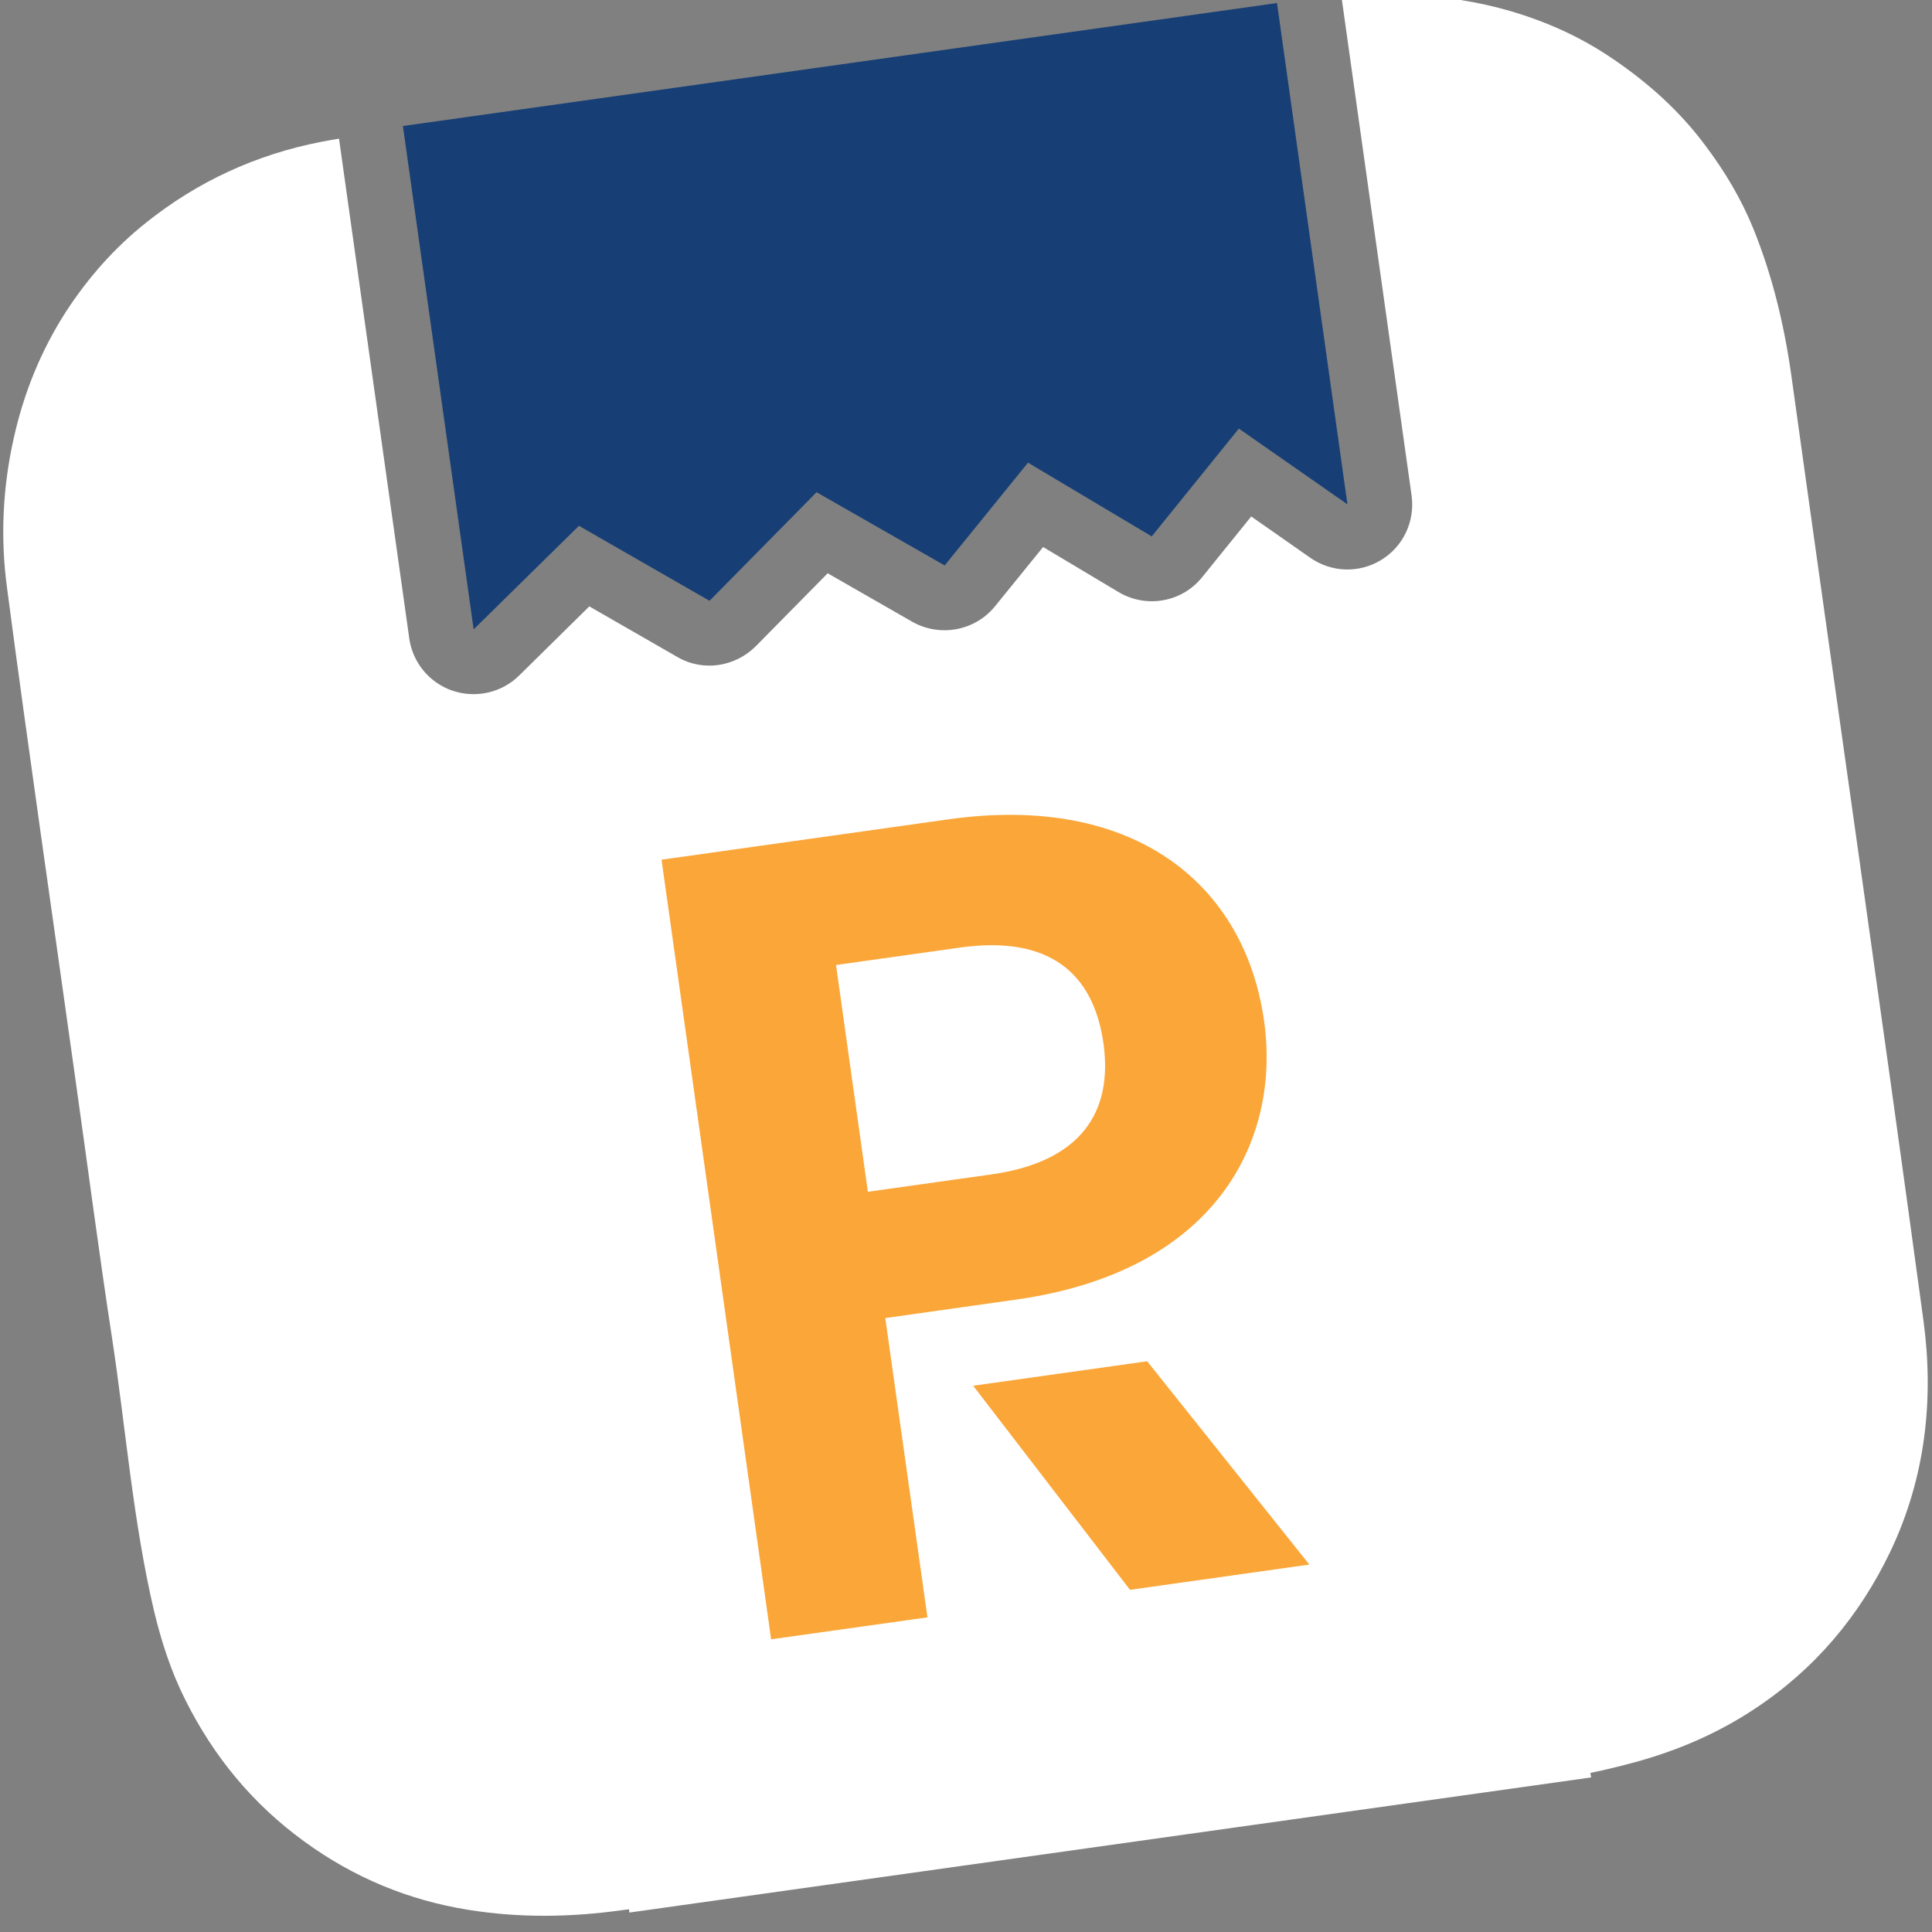
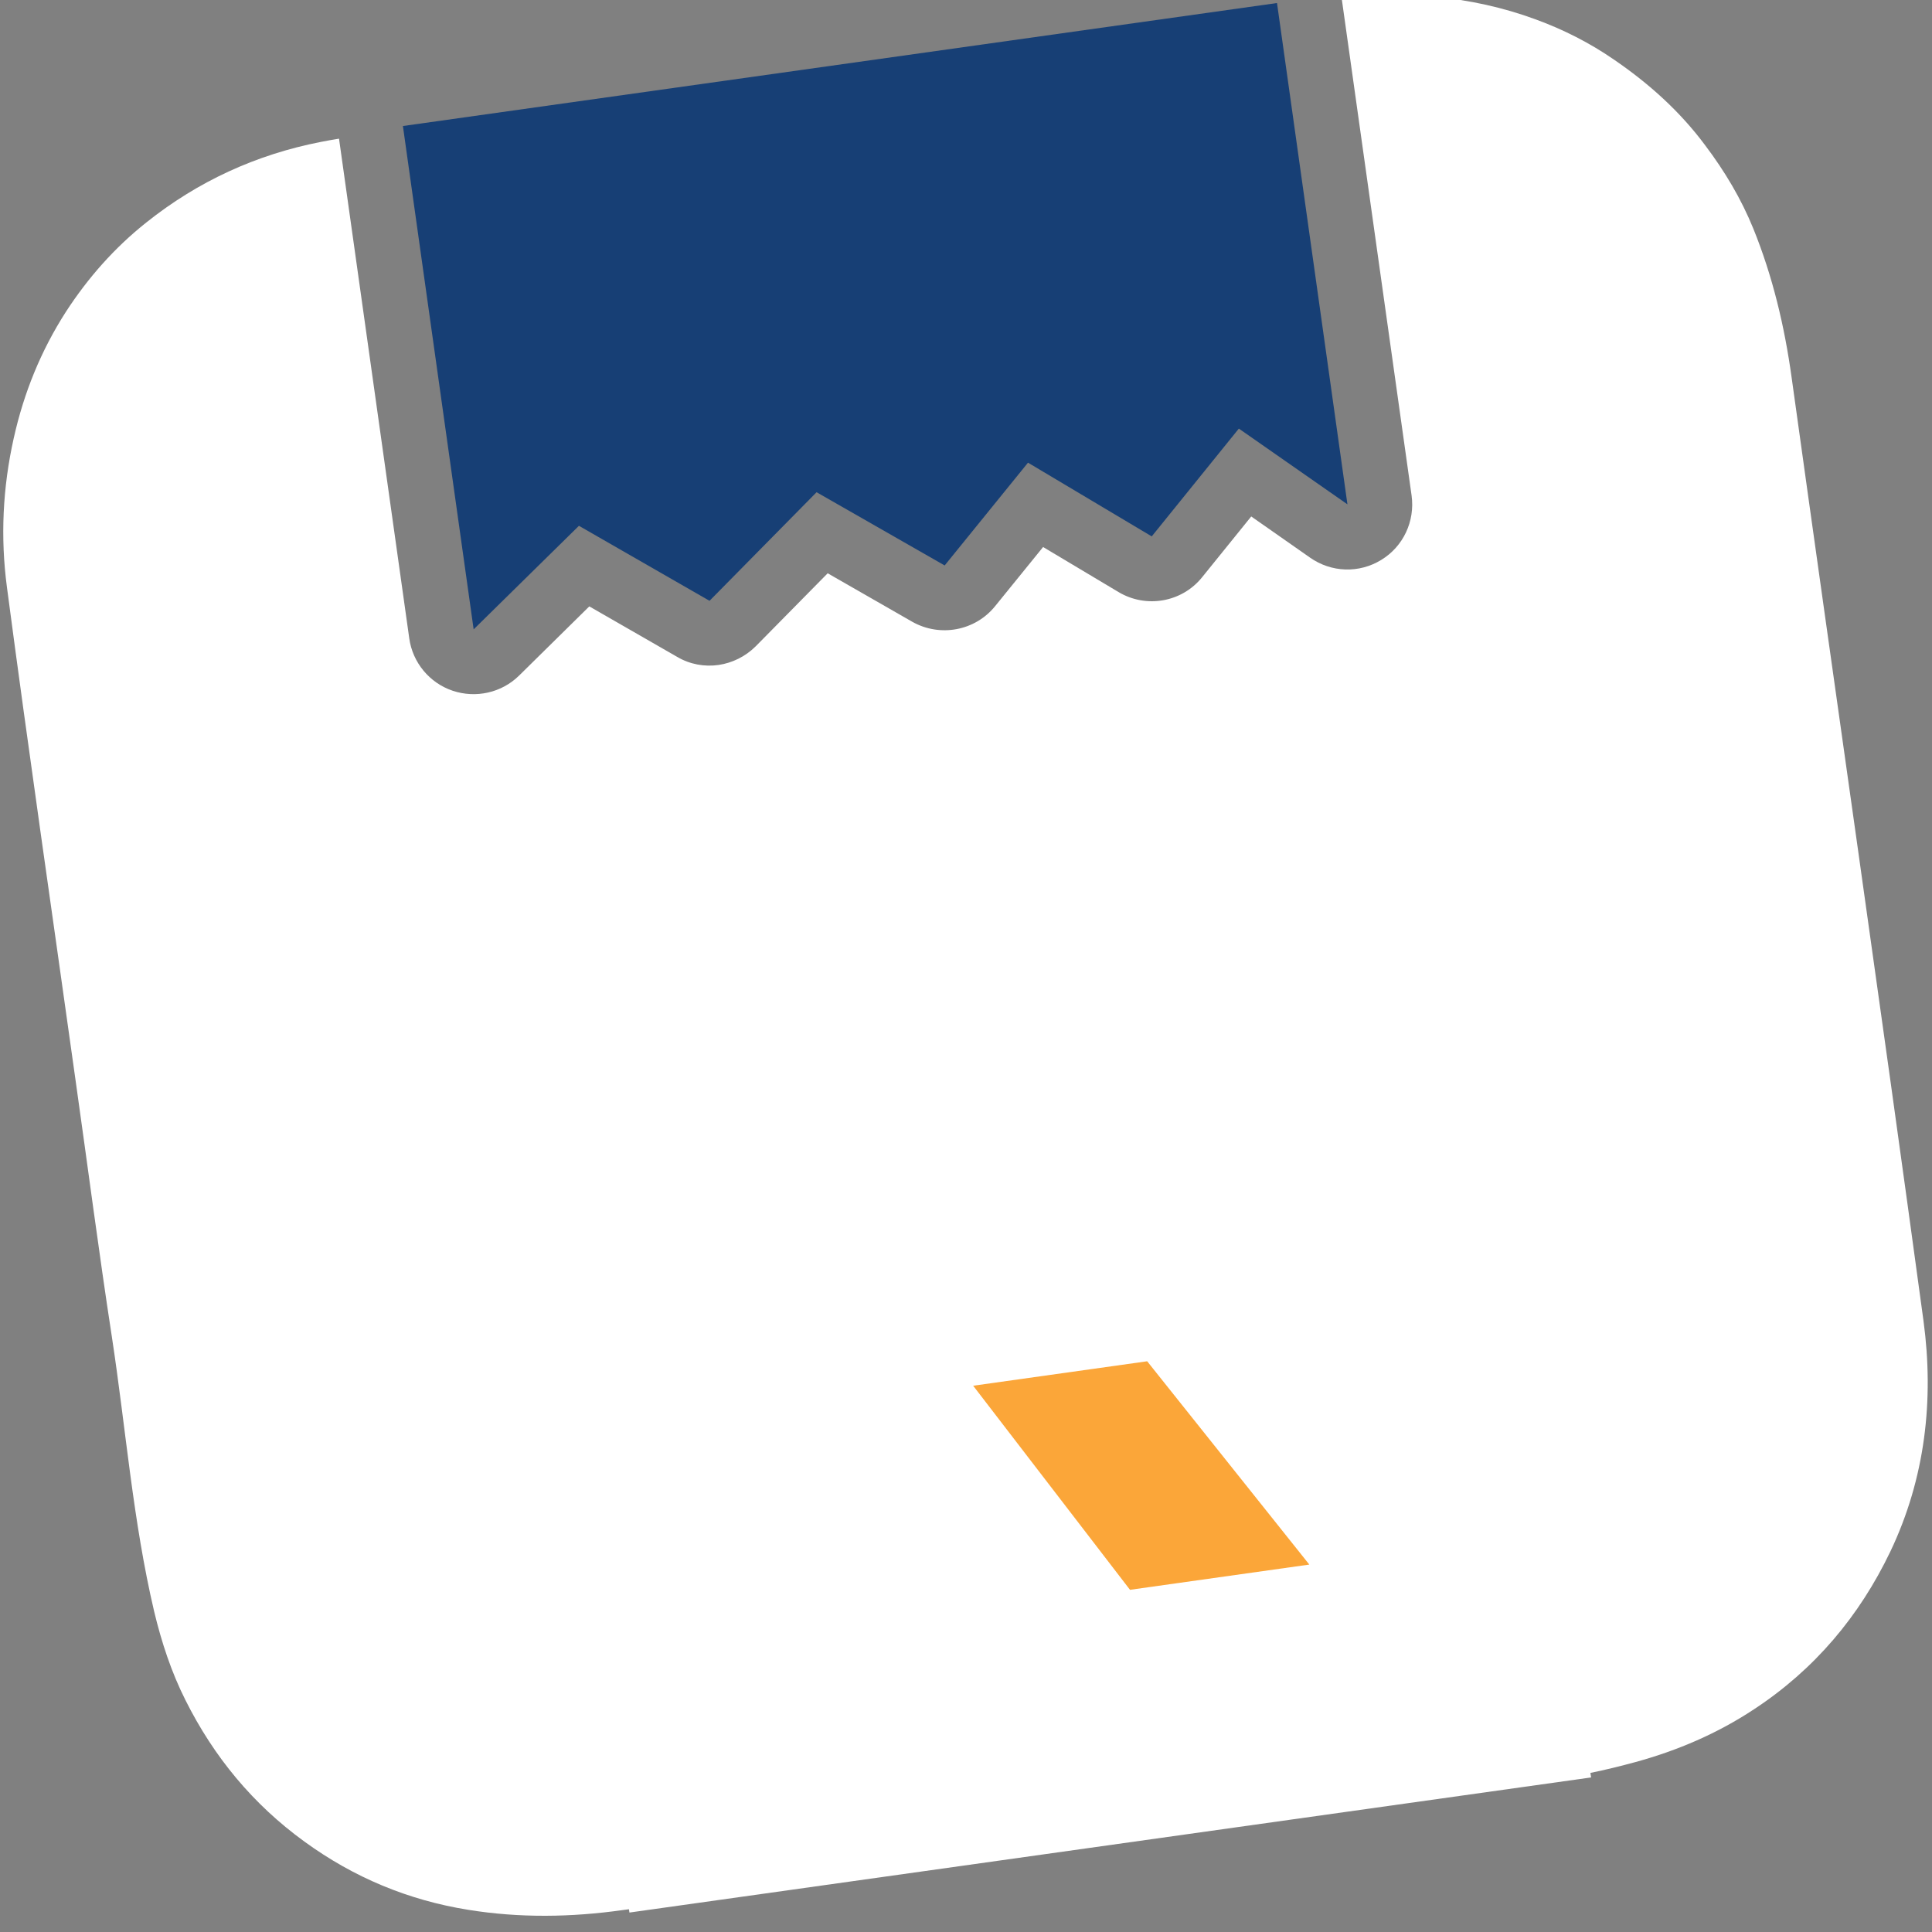
<svg xmlns="http://www.w3.org/2000/svg" width="44" height="44" viewBox="0 0 44 44" fill="none">
  <rect x="0" y="0" width="44" height="44" fill="#808080" stroke="none" />
  <path d="M10.787 14.333L13.185 11.975L16.159 13.683L18.597 11.21L21.514 12.878L23.412 10.537L26.23 12.216L28.214 9.761L30.687 11.486L29.083 0.069L9.176 2.87L10.787 14.333Z" fill="#173F75" />
  <path d="M40.804 8.605C40.643 7.437 40.373 6.298 39.93 5.205C39.654 4.527 39.28 3.9 38.837 3.313C38.262 2.537 37.549 1.898 36.749 1.352C36.197 0.972 35.605 0.673 34.978 0.443C34.23 0.167 33.459 7.7188e-05 32.66 -0.075C31.958 -0.144 31.251 -0.155 30.549 -0.086L32.148 11.285C32.229 11.871 31.958 12.447 31.458 12.751C30.952 13.062 30.319 13.039 29.836 12.7L28.496 11.762L27.38 13.143C26.92 13.718 26.103 13.861 25.471 13.482L23.756 12.458L22.664 13.804C22.209 14.368 21.41 14.517 20.777 14.161L18.85 13.056L17.211 14.719C16.975 14.954 16.676 15.098 16.366 15.144C16.049 15.19 15.716 15.133 15.422 14.96L13.421 13.81L11.822 15.386C11.425 15.777 10.838 15.909 10.309 15.731C9.78 15.553 9.395 15.087 9.32 14.534L7.721 3.158C7.583 3.181 7.445 3.204 7.307 3.232C5.834 3.52 4.506 4.13 3.332 5.067C2.608 5.642 2.004 6.327 1.503 7.098C0.934 7.983 0.543 8.944 0.313 9.979C0.06 11.107 0.008 12.245 0.158 13.373C0.652 17.123 1.199 20.867 1.722 24.611C1.998 26.561 2.251 28.517 2.55 30.461C2.867 32.543 3.028 34.648 3.511 36.701C3.678 37.397 3.902 38.082 4.224 38.72C4.868 40.008 5.76 41.09 6.933 41.941C8.055 42.758 9.297 43.275 10.66 43.494C11.833 43.684 13.012 43.666 14.186 43.5C14.232 43.494 14.278 43.488 14.324 43.482L14.335 43.557L36.237 40.48L36.22 40.377C36.565 40.307 36.91 40.221 37.25 40.129C38.21 39.865 39.113 39.479 39.947 38.927C41.322 38.024 42.346 36.81 43.053 35.332C43.847 33.664 44.048 31.881 43.807 30.087C42.835 22.932 41.799 15.771 40.804 8.605Z" fill="white" />
-   <path d="M19.765 27.142L19.04 21.977L21.864 21.58C23.872 21.299 24.901 22.138 25.131 23.766C25.35 25.342 24.602 26.458 22.589 26.745L19.765 27.142ZM28.789 23.254C28.358 20.177 25.879 18.06 21.605 18.659L15.066 19.579L17.562 37.334L21.122 36.834L20.162 30.018L23.136 29.598C27.725 28.954 29.169 25.946 28.789 23.254Z" fill="#FBA639" />
  <path d="M22.163 31.559L25.735 36.207L29.819 35.632L26.126 31.002L22.163 31.559Z" fill="#FBA639" />
</svg>